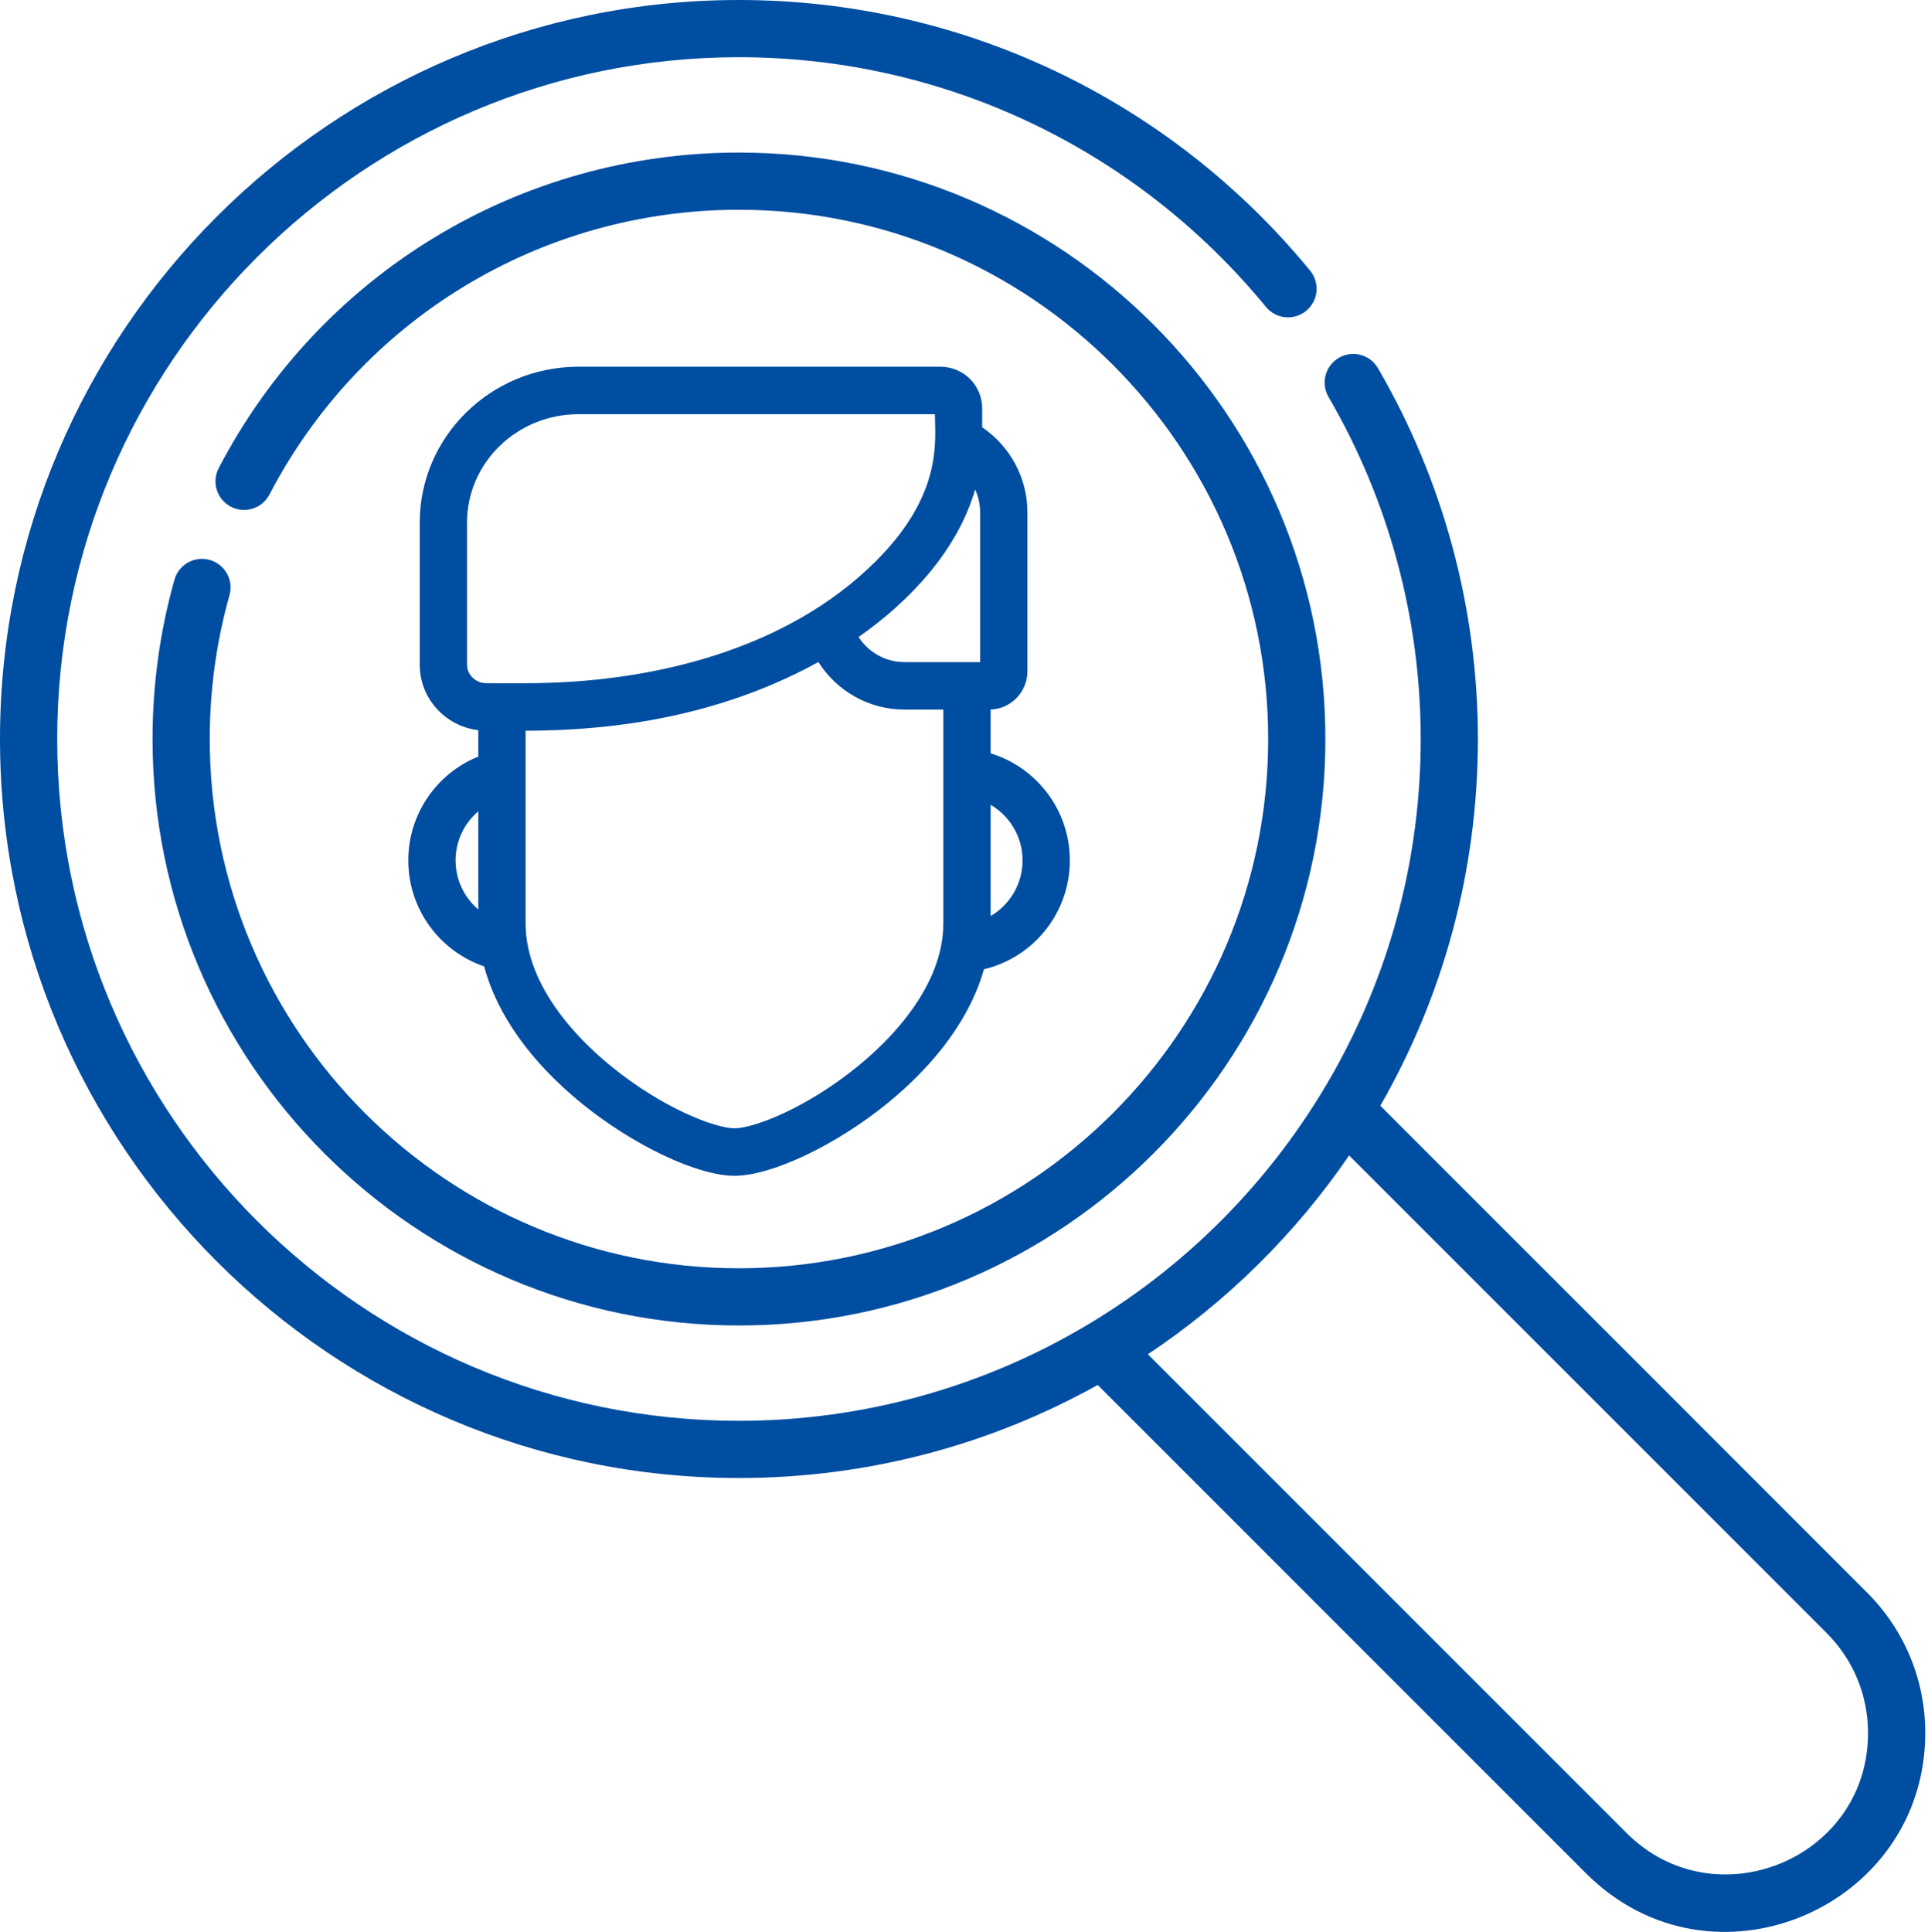
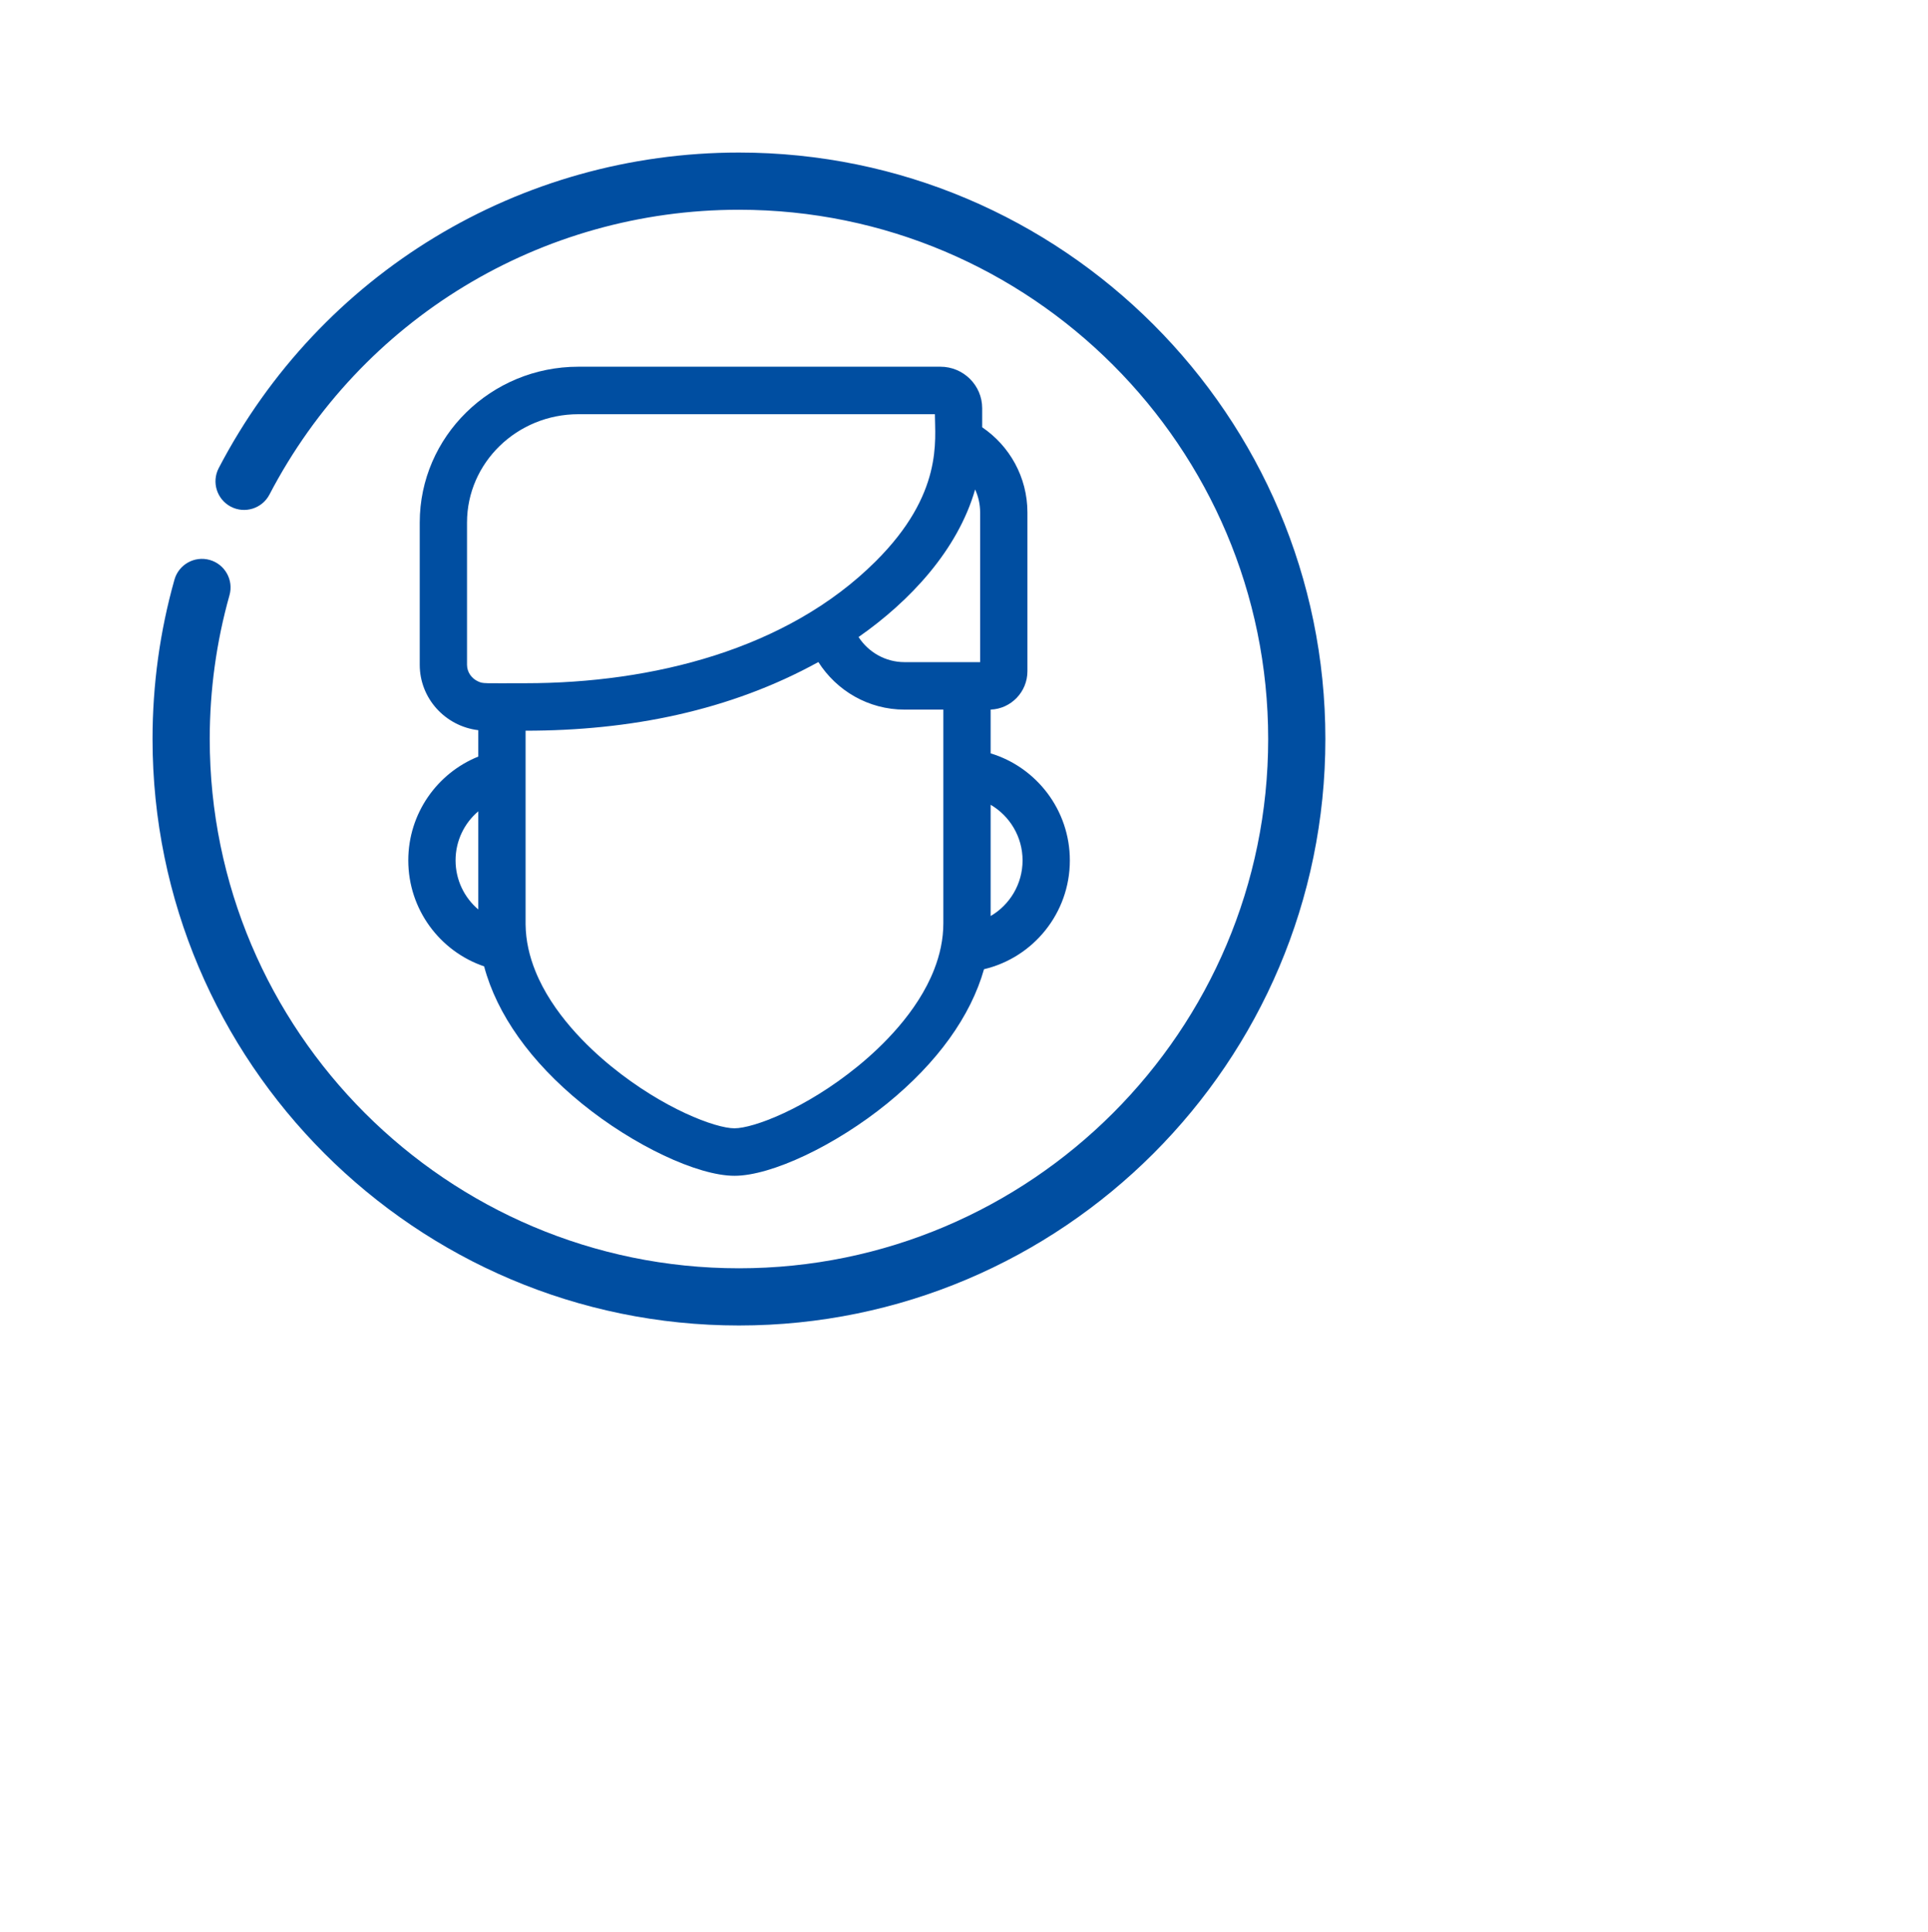
<svg xmlns="http://www.w3.org/2000/svg" width="510" height="511" viewBox="0 0 510 511" fill="none">
  <path d="M55.474 148.105C51.454 146.974 47.275 149.313 46.144 153.337C42.296 166.986 40.351 181.161 40.351 195.473C40.351 281.005 109.937 350.595 195.469 350.595C281.005 350.595 350.592 281.005 350.592 195.473C350.592 109.937 281.005 40.351 195.469 40.351C137.45 40.351 84.721 72.331 57.859 123.812C55.926 127.516 57.364 132.089 61.068 134.023C64.768 135.949 69.341 134.518 71.275 130.814C95.516 84.347 143.107 55.481 195.469 55.481C272.662 55.481 335.461 118.284 335.461 195.473C335.461 272.666 272.662 335.465 195.469 335.465C118.28 335.465 55.481 272.666 55.481 195.473C55.481 182.549 57.24 169.75 60.706 157.438C61.84 153.415 59.497 149.239 55.474 148.105V148.105Z" fill="#004EA1" />
  <path d="M108 227.571C108 240.594 116.415 251.663 128.062 255.608C131.439 268.276 140.321 280.836 153.879 291.866C167.505 302.951 184.499 311 194.287 311C204.068 311 221.052 302.951 234.687 291.866C247.978 281.056 256.767 268.781 260.292 256.362C273.293 253.297 283 241.556 283 227.581C283 214.24 274.15 202.935 262.046 199.268V187.688C267.44 187.488 271.775 183.015 271.775 177.549V135.546C271.775 126.173 267.021 117.901 259.809 113.02V107.978C259.809 101.923 254.855 97 248.761 97H152.996C129.857 97 111.029 115.48 111.029 138.206V175.84C111.029 184.74 117.797 192.1 126.521 193.138V200.116C115.68 204.479 108 215.137 108 227.571V227.571ZM126.521 240.559C122.844 237.445 120.508 232.772 120.508 227.571C120.508 222.373 122.844 217.706 126.521 214.593V240.559ZM262.046 212.868C267.089 215.816 270.492 221.308 270.492 227.581C270.492 233.853 267.089 239.345 262.046 242.294V212.868ZM249.538 198.288V244.103V244.167C249.538 248.465 248.619 252.569 247.111 256.427C242.69 267.784 233.153 276.953 226.814 282.102C213.114 293.248 199.298 298.439 194.277 298.439C189.259 298.439 175.449 293.248 161.749 282.102C155.488 277.011 146.106 268.01 141.62 256.848C140.054 252.971 139.077 248.834 139.029 244.504V210.648C139.029 204.744 139.029 200.139 139.029 193.274C166.613 193.274 193.046 188.028 216.475 175.112C221.277 182.672 229.698 187.695 239.273 187.695H249.538V198.288ZM257.943 129.465C258.794 131.316 259.267 133.374 259.267 135.546V175.137C251.82 175.137 246.686 175.137 239.273 175.137C234.185 175.137 229.698 172.49 227.107 168.496C240.662 159.03 253.328 145.53 257.943 129.465ZM123.537 175.84V138.206C123.537 122.406 136.75 109.561 152.996 109.561H247.301C247.301 116.315 249.58 130.646 231.61 148.498C208.196 171.83 172.504 180.714 139.029 180.714C127.72 180.714 127.849 180.859 126.521 180.261C124.762 179.497 123.537 177.798 123.537 175.84Z" fill="#004EA1" />
-   <path d="M493.882 421.235L447.874 375.227C444.919 372.272 440.127 372.272 437.172 375.227C434.217 378.182 434.217 382.966 437.172 385.921L483.18 431.925C490.248 438.997 494.143 448.389 494.143 458.385C494.143 491.757 453.652 508.221 430.272 484.845L303.64 358.209C324.568 344.26 342.677 326.377 356.868 305.617L437.18 385.929C440.135 388.884 444.927 388.884 447.886 385.929C450.829 382.974 450.829 378.182 447.886 375.227L365.13 292.475C381.551 263.867 390.942 230.752 390.942 195.477C390.942 160.99 381.792 127.068 364.494 97.368C362.397 93.77 357.765 92.538 354.155 94.647C350.545 96.744 349.325 101.384 351.422 104.998C367.379 132.374 375.812 163.66 375.812 195.477C375.812 226.545 367.913 255.808 354.015 281.356V281.368C322.284 339.562 261.695 375.812 195.465 375.812C96.027 375.812 15.131 294.915 15.131 195.477C15.131 96.039 96.027 15.131 195.465 15.131C249.574 15.131 300.381 39.209 334.868 81.181C337.512 84.409 342.284 84.873 345.512 82.218C348.74 79.567 349.204 74.807 346.549 71.579C309.188 26.093 254.124 0 195.465 0C87.688 0 0 87.688 0 195.477C0 303.254 87.688 390.942 195.465 390.942C229.882 390.942 262.253 382.007 290.366 366.33L419.57 495.535C452.841 528.805 509.273 504.692 509.273 458.385C509.273 444.353 503.807 431.161 493.882 421.235Z" fill="#004EA1" />
</svg>